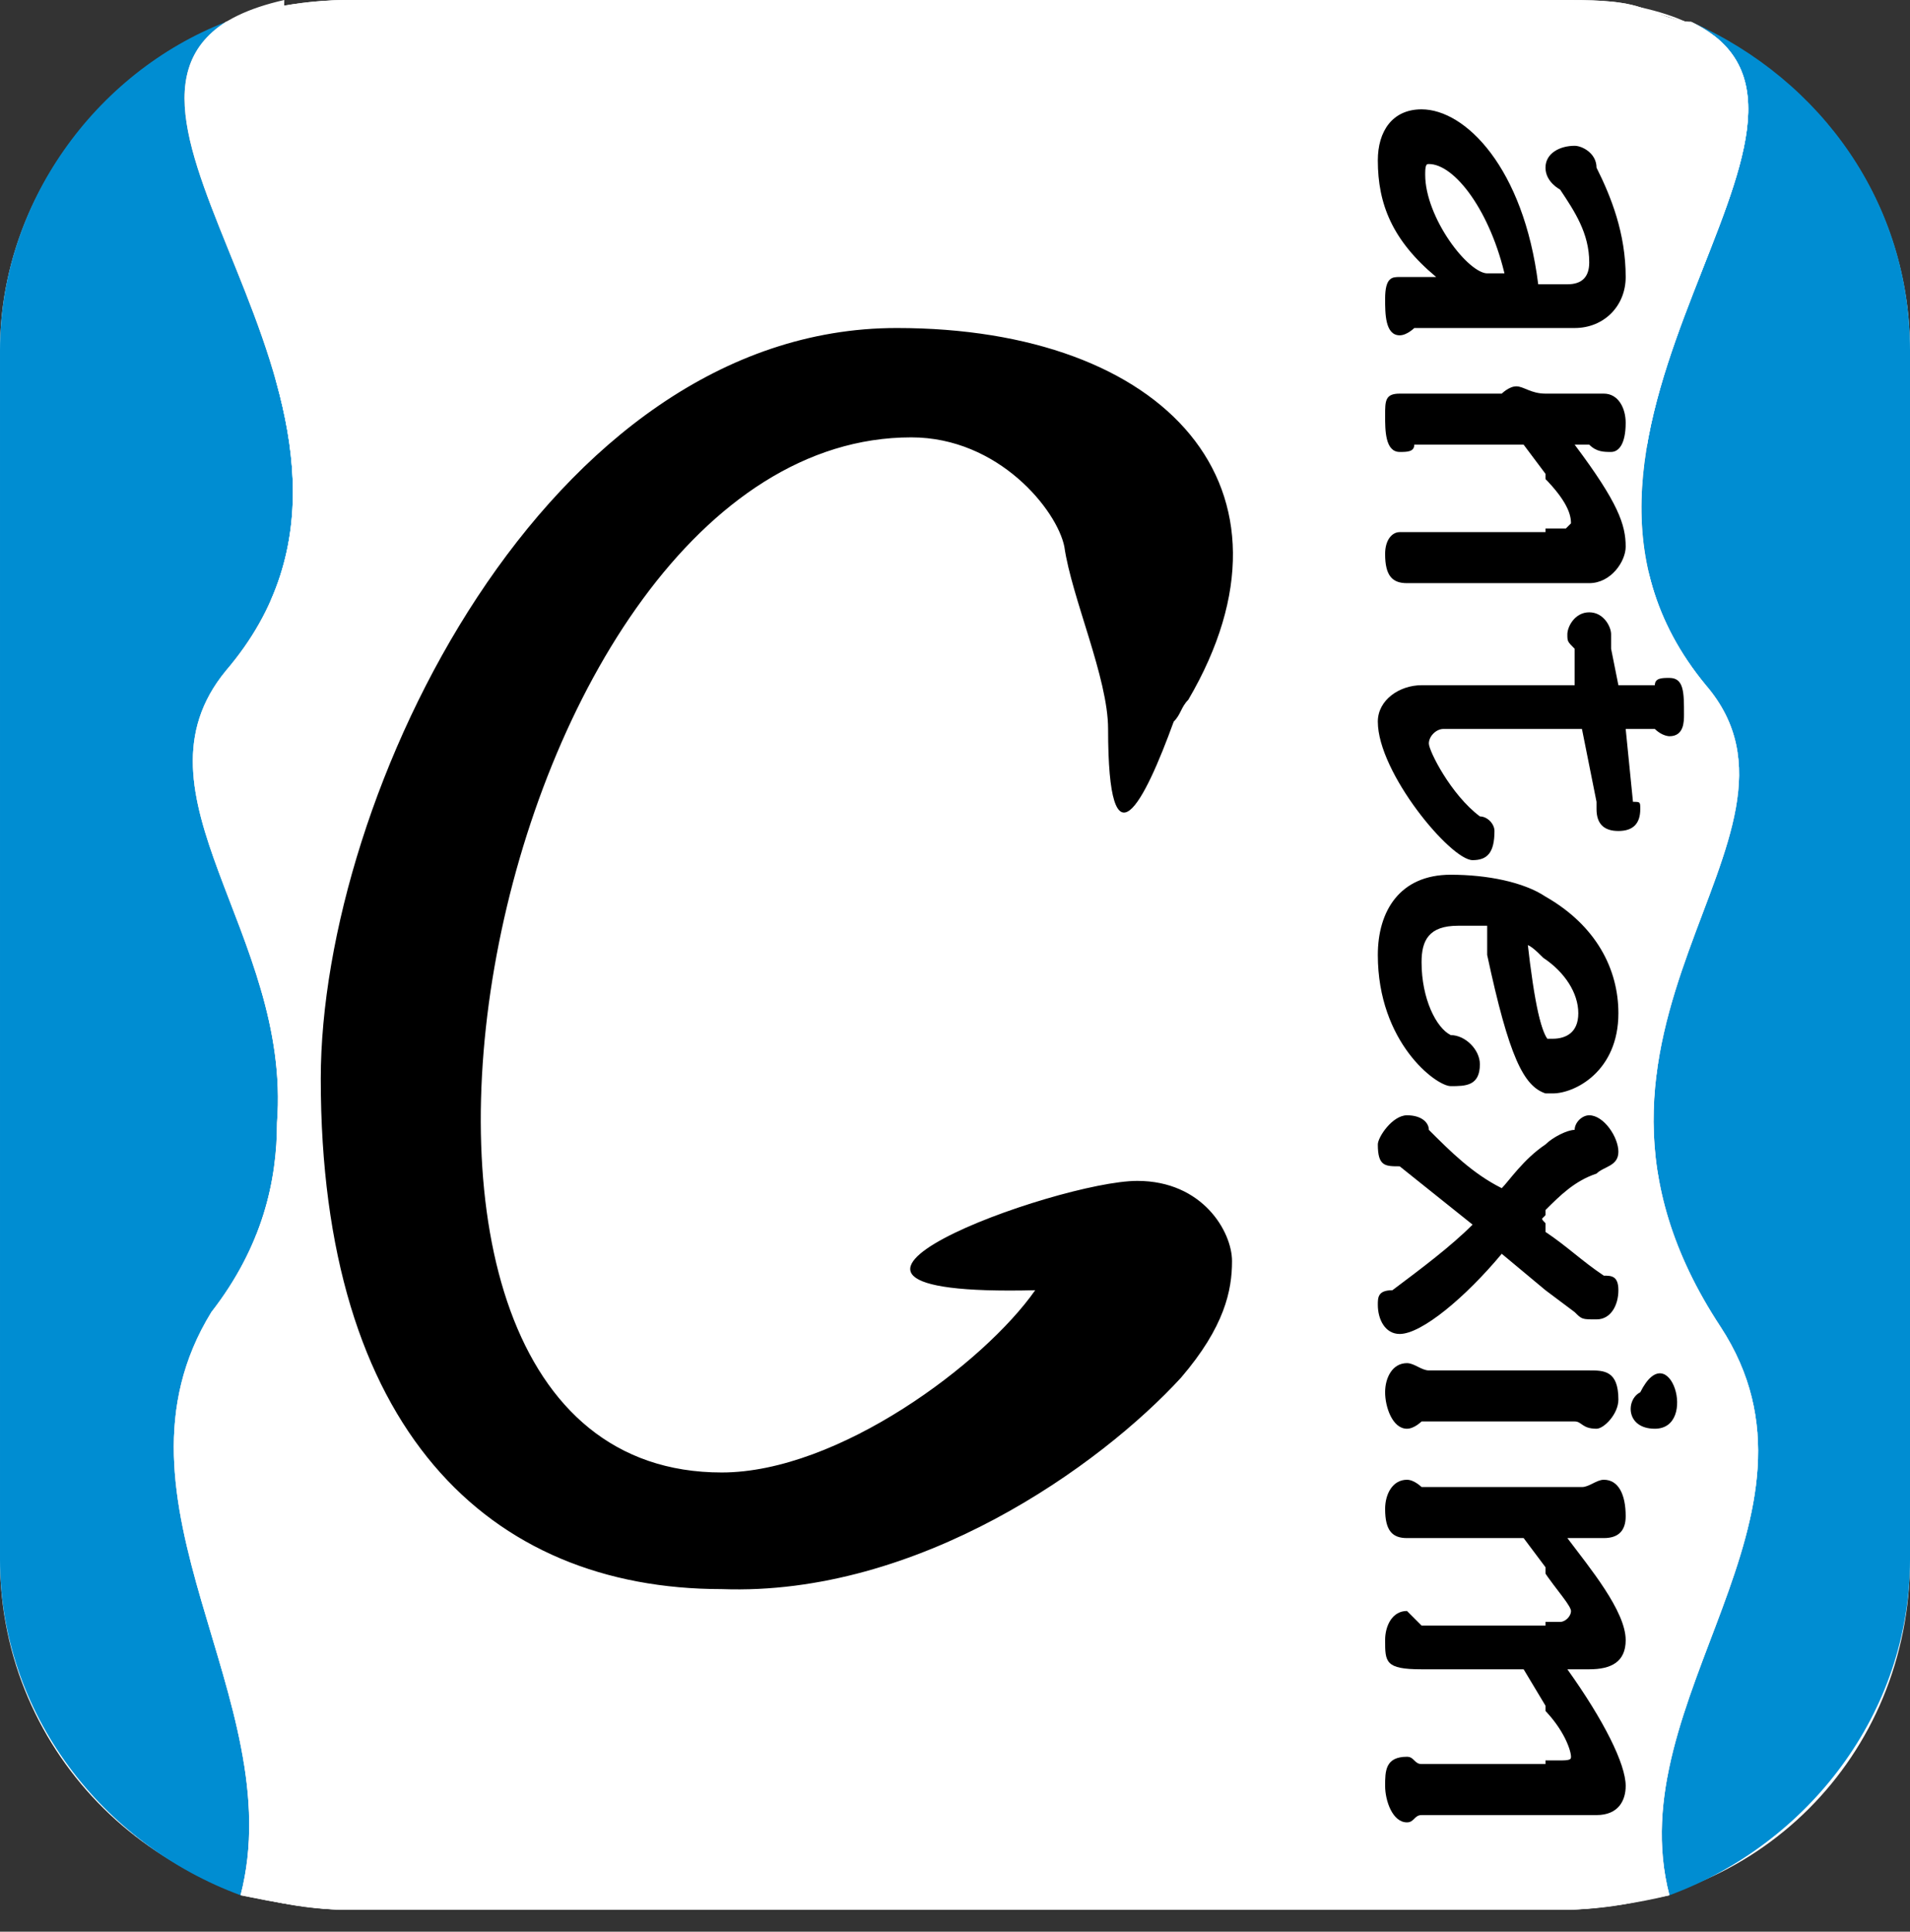
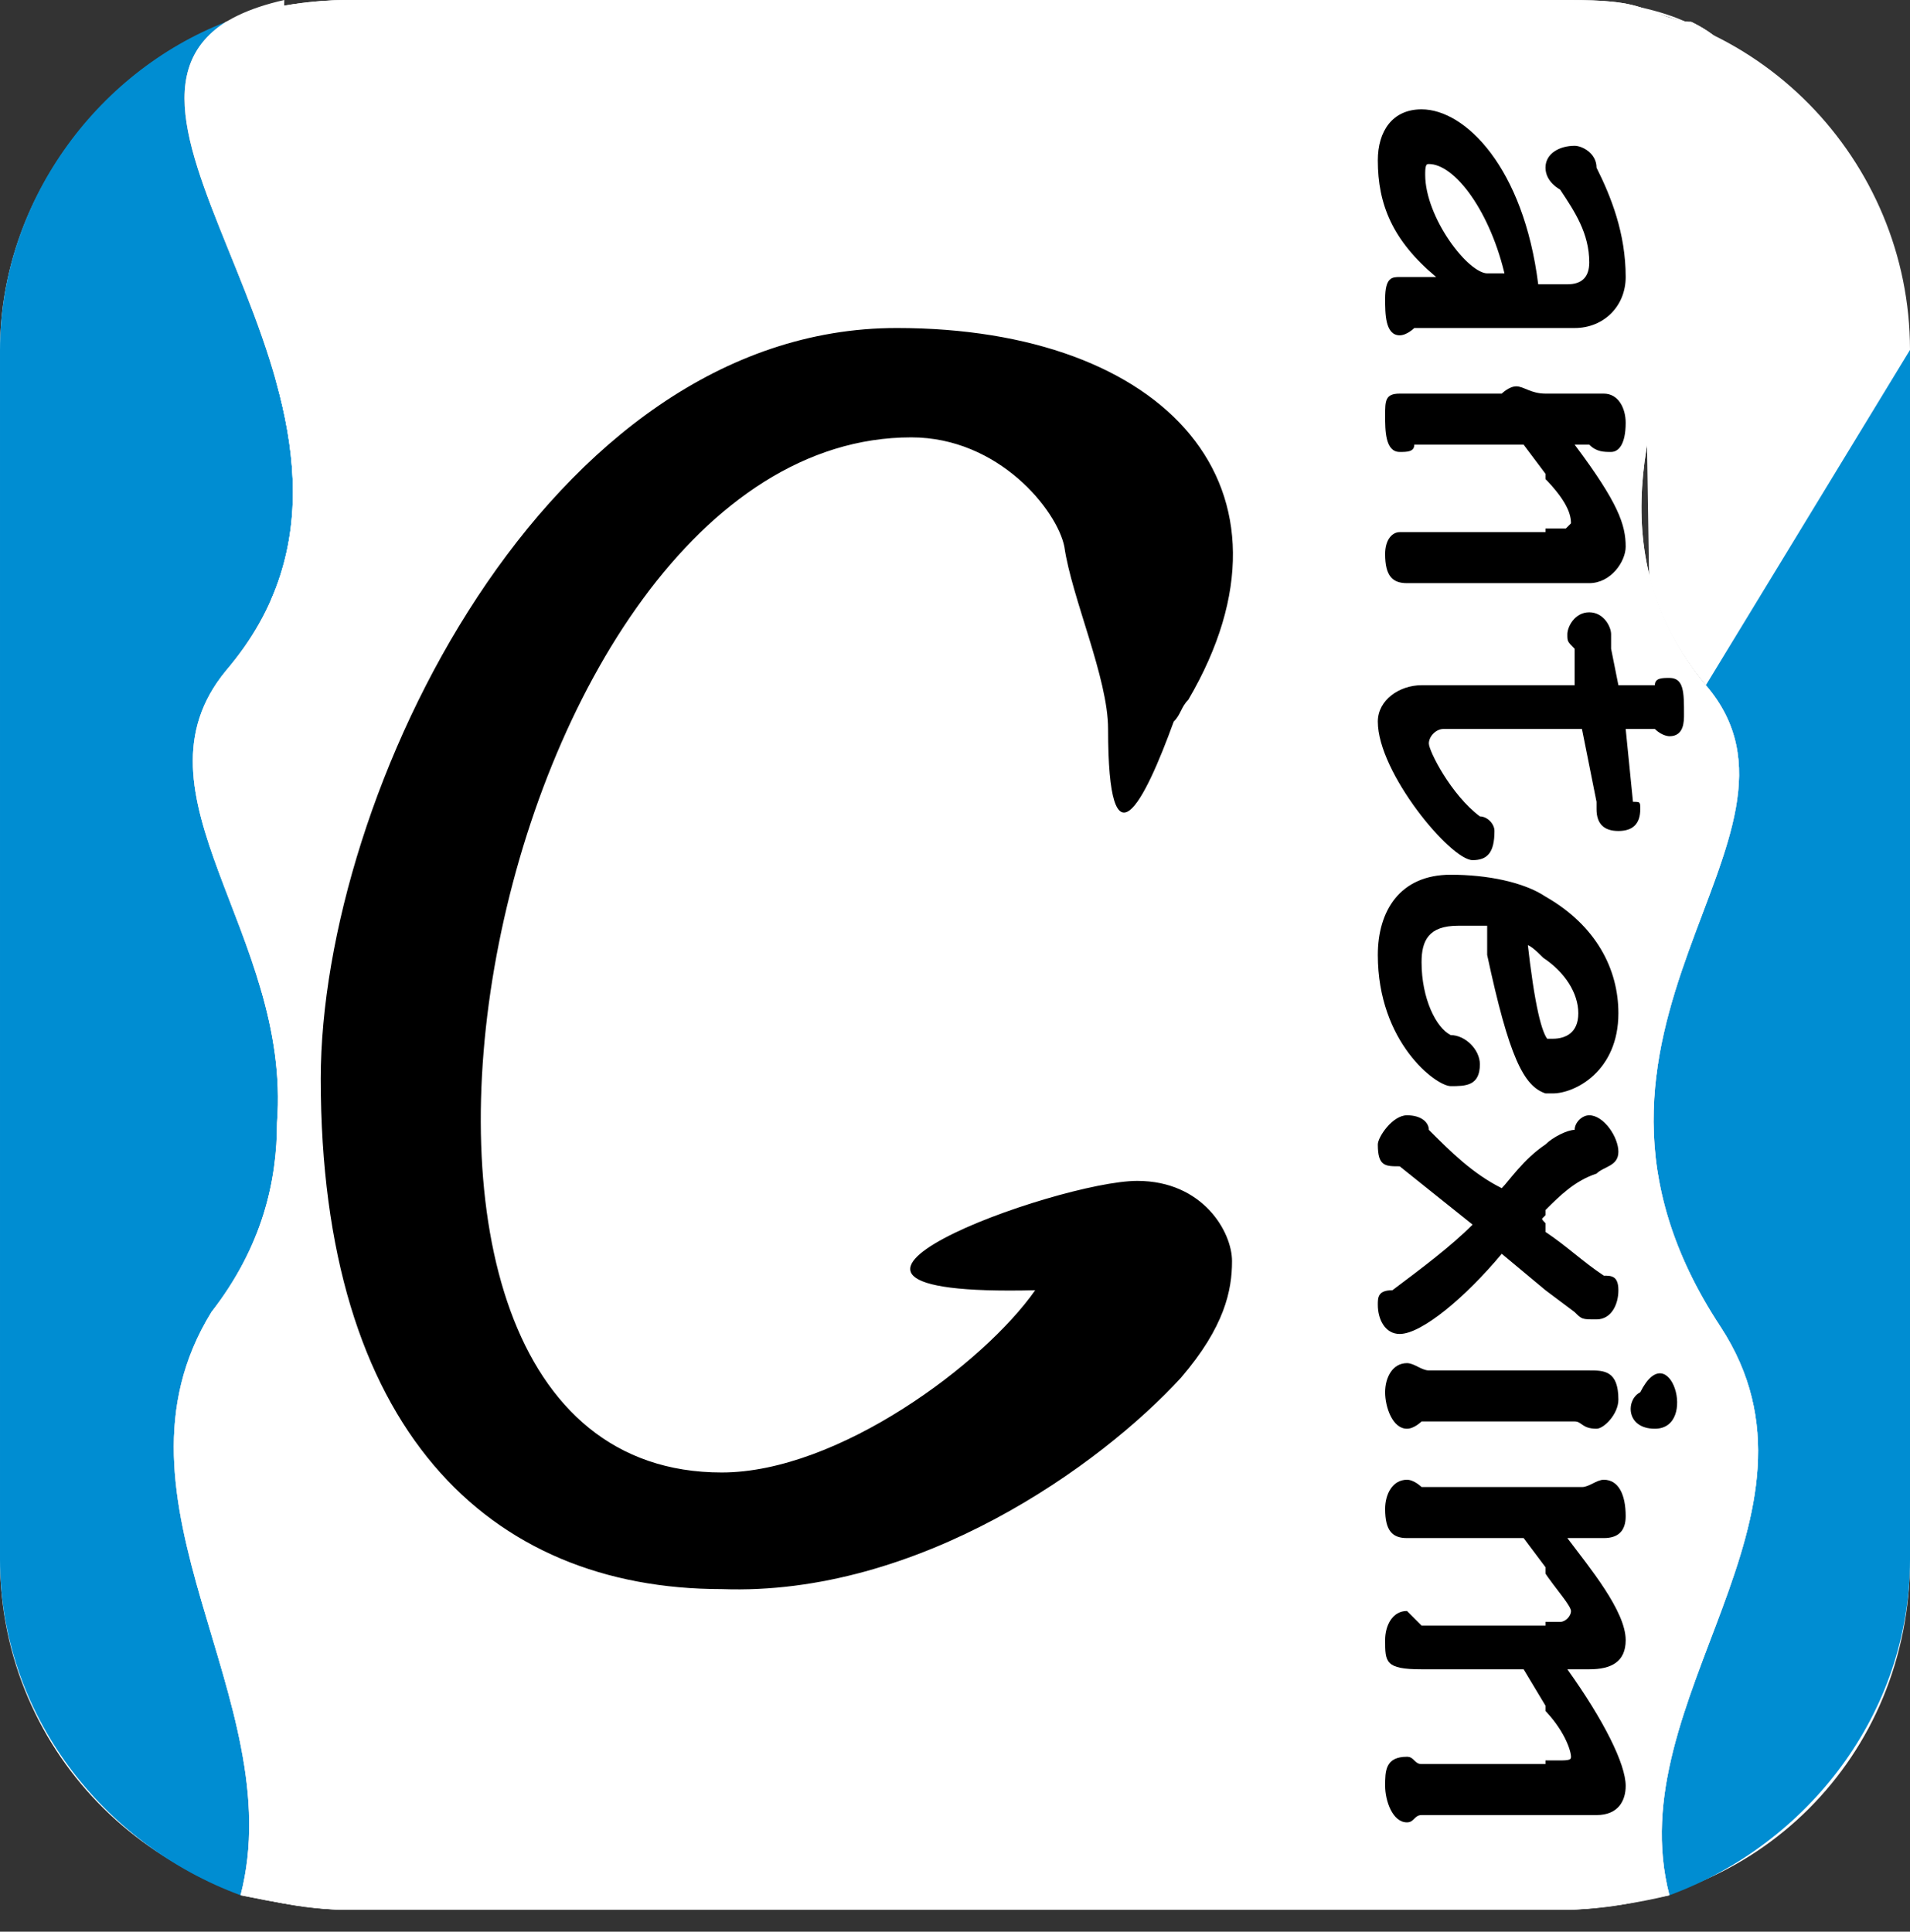
<svg xmlns="http://www.w3.org/2000/svg" xml:space="preserve" width="0.262in" height="0.265in" version="1.1" style="shape-rendering:geometricPrecision; text-rendering:geometricPrecision; image-rendering:optimizeQuality; fill-rule:evenodd; clip-rule:evenodd" viewBox="0 0 262 265">
  <rect x="0" y="0" width="262" height="265" fill="#333333" stroke="none" />
  <defs>
    <style type="text/css">
   
    .fil2 {fill:none}
    .background {fill:#ffffff}
    .sidebars {fill:#008DD2}
    .fil4 {fill:#12A1B3}
    .fil5 {fill:#363688}
    .name {fill:violet}
    .fil1 {fill:#2B2A29;fill-rule:nonzero}
    .c{fill: black;stroke:black;}
    .i{fill: black;stroke:black;}
    .iDot{ fill: black;stroke:black;}
    .m{fill: black;stroke:black;}
    .x{fill: black;stroke:black;}
    .e {fill: black; stroke:black;} 
    .t{fill: black;stroke:black;}
    .n{fill: black;stroke:black;}
    .a{fill: black;stroke:black;}
    .c,.a,.n,.t,.e,.x,.i,.m,.iDot{
    animation: ease;
    animation-direction: alternate;
    animation-name: shinyLogo;
    animation-duration: 10s;        
    animation-iteration-count: infinite;
}
    @keyframes shinyLogo{
    0%{fill:#21FFA2; stroke: #ffffff}
    50%{fill:#9F57FF;} /*fill purple*/
    100%{fill:#12B8E8;stroke: #ffffff}
   
  </style>
  </defs>
  <g id="Layer_x0020_1">
    <g>
      <path class="background" d="M48 0l166 0c27,0 48,22 48,48l0 166c0,27 -21,48 -48,48l-166 0c-26,0 -48,-21 -48,-48l0 -166c0,-26 22,-48 48,-48zm-9 0c-40,9 23,55 -8,92 -14,17 9,36 7,62 0,8 -2,17 -9,26 -16,26 11,53 4,80l6 -260zm186 1c41,9 -22,56 9,93 18,21 -25,47 2,88 17,26 -14,51 -7,78l-4 -259z" />
    </g>
    <path class="fil1" d="M123 45c-48,0 -79,64 -79,103 0,48 23,70 55,70 27,1 52,-17 63,-29 6,-7 7,-12 7,-16 0,-4 -4,-11 -13,-11 -11,0 -55,16 -14,15 -7,10 -27,25 -43,25 -59,0 -32,-142 26,-142 12,0 20,10 21,15 1,7 6,18 6,25 0,20 5,10 9,-1 1,-1 1,-2 2,-3 17,-29 -3,-51 -40,-51z" />
    <line class="fil2" x1="212" y1="0" x2="212" y2="265" />
-     <path class="fil1" d="M211 39c-2,-16 -10,-24 -16,-24 -4,0 -6,3 -6,7 0,6 2,11 8,16l0 0 -3 0c-1,0 -1,0 -2,0 -1,0 -2,0 -2,3 0,2 0,5 2,5 1,0 2,-1 2,-1l22 0c4,0 7,-3 7,-7 0,-6 -2,-11 -4,-15 0,-2 -2,-3 -3,-3 -2,0 -4,1 -4,3 0,2 2,3 2,3 2,3 4,6 4,10 0,2 -1,3 -3,3l-4 0zm-7 -1c-3,0 -9,-8 -9,-14 0,-1 0,-2 1,-2 4,0 9,7 11,16l-3 0zm5 23c6,7 7,10 7,11 0,0 -1,1 -1,1l-21 0c0,0 -1,0 -2,0 -1,0 -2,1 -2,3 0,3 1,4 3,4 1,0 1,0 2,0l23 0c3,0 5,-3 5,-5 0,-3 -1,-6 -7,-14l2 0c1,1 2,1 3,1 1,0 2,-1 2,-4 0,-2 -1,-4 -3,-4 -1,0 -1,0 -2,0l-6 0c-2,0 -3,-1 -4,-1 -1,0 -2,1 -2,1l-12 0c0,0 -1,0 -2,0 -2,0 -2,1 -2,3 0,2 0,5 2,5 1,0 2,0 2,-1l15 0zm13 33l-1 -5c0,-1 0,-1 0,-2 0,-1 -1,-3 -3,-3 -2,0 -3,2 -3,3 0,1 0,1 1,2l0 5 -21 0c-3,0 -6,2 -6,5 0,7 10,19 13,19 2,0 3,-1 3,-4 0,-1 -1,-2 -2,-2 -4,-3 -7,-9 -7,-10 0,-1 1,-2 2,-2l19 0 2 10c0,0 0,1 0,1 0,2 1,3 3,3 2,0 3,-1 3,-3 0,-1 0,-1 -1,-1l-1 -10 4 0c1,1 2,1 2,1 2,0 2,-2 2,-3 0,-3 0,-5 -2,-5 -1,0 -2,0 -2,1l-5 0zm0 45c0,-9 -9,-19 -23,-19 -7,0 -10,5 -10,11 0,12 8,18 10,18 2,0 4,0 4,-3 0,-2 -2,-4 -4,-4 -2,-1 -4,-5 -4,-10 0,-3 1,-5 5,-5 1,0 2,0 4,0l0 4c3,16 6,19 9,19 3,0 9,-3 9,-11zm-5 0c0,3 -2,4 -4,4 -1,0 -2,-2 -4,-14 4,2 8,6 8,10zm-15 29c-3,3 -7,6 -11,9 -2,0 -2,1 -2,2 0,2 1,4 3,4 3,0 9,-5 14,-11 4,2 7,5 10,8 1,1 1,1 3,1 2,0 3,-2 3,-4 0,-2 -1,-2 -2,-2 -3,-3 -7,-6 -9,-8 2,-2 4,-5 8,-6 1,-1 3,-1 3,-3 0,-2 -2,-5 -4,-5 -1,0 -2,1 -2,2 -5,2 -9,6 -10,8 -4,-2 -7,-5 -10,-8 0,-1 -1,-2 -3,-2 -2,0 -4,3 -4,4 0,3 1,3 3,3l10 8zm23 23c-2,1 -2,5 2,5 6,0 2,-13 -2,-5zm-6 5c1,0 3,-2 3,-4 0,-4 -2,-4 -4,-4 -1,0 -2,0 -2,0l-20 0c-1,0 -2,-1 -3,-1 -2,0 -3,2 -3,4 0,2 1,5 3,5 1,0 2,-1 2,-1l21 0c1,0 1,1 3,1zm-10 15c4,4 7,9 7,10 0,1 -1,2 -2,2l-19 0c-1,-1 -2,-2 -2,-2 -2,0 -3,2 -3,4 0,3 0,4 5,4l14 0c5,7 7,10 7,12 0,1 -1,1 -2,1l-19 0c-1,0 -1,-1 -2,-1 -3,0 -3,2 -3,4 0,2 1,5 3,5 1,0 1,-1 2,-1l24 0c3,0 4,-2 4,-4 0,-3 -3,-9 -8,-16l3 0c3,0 5,-1 5,-4 0,-4 -5,-10 -8,-14l3 0c1,0 1,0 2,0 2,0 3,-1 3,-3 0,-3 -1,-5 -3,-5 -1,0 -2,1 -3,1l-22 0c0,0 -1,-1 -2,-1 -2,0 -3,2 -3,4 0,3 1,4 3,4 1,0 1,0 2,0l14 0z" />
    <path class="sidebars" d="M29 180c7,-9 9,-18 9,-26 2,-26 -21,-45 -7,-62 29,-34 -22,-75 0,-89 -18,7 -31,25 -31,45l0 166c0,21 14,39 33,46 7,-27 -20,-54 -4,-80z" />
-     <path class="sidebars" d="M234 94c18,21 -25,47 2,88 17,26 -14,51 -7,78 19,-7 33,-25 33,-46l0 -166c0,-20 -12,-37 -30,-45 27,13 -27,56 2,91z" />
+     <path class="sidebars" d="M234 94c18,21 -25,47 2,88 17,26 -14,51 -7,78 19,-7 33,-25 33,-46l0 -166z" />
    <path class="fil2" d="M162 189c-11,12 -36,30 -63,29 -32,0 -55,-22 -55,-70 0,-39 31,-103 79,-103 37,0 57,22 40,51 -1,1 -1,2 -2,3 -4,11 -9,21 -9,1 0,-7 -5,-18 -6,-25 -1,-5 -9,-15 -21,-15 -58,0 -85,142 -26,142 16,0 36,-15 43,-25 -41,1 3,-15 14,-15 9,0 13,7 13,11 0,4 -1,9 -7,16zm50 -144l-18 0c0,0 -1,1 -2,1 -2,0 -2,-3 -2,-5 0,-3 1,-3 2,-3 1,0 1,0 2,0l3 0 0 0c-6,-5 -8,-10 -8,-16 0,-4 2,-7 6,-7 6,0 14,8 16,24l1 0 3 0c2,0 3,-1 3,-3 0,-4 -2,-7 -4,-10 0,0 -2,-1 -2,-3 0,-2 2,-3 4,-3 1,0 3,1 3,3 2,4 4,9 4,15 0,4 -3,7 -7,7l-4 0zm0 35l-17 0c-1,0 -1,0 -2,0 -2,0 -3,-1 -3,-4 0,-2 1,-3 2,-3 1,0 2,0 2,0l18 0 0 -8c0,-1 -1,-2 -3,-4l-15 0c0,1 -1,1 -2,1 -2,0 -2,-3 -2,-5 0,-2 0,-3 2,-3 1,0 2,0 2,0l12 0c0,0 1,-1 2,-1 1,0 2,1 4,1l0 0 6 0c1,0 1,0 2,0 2,0 3,2 3,4 0,3 -1,4 -2,4 -1,0 -2,0 -3,-1l-2 0c6,8 7,11 7,14 0,2 -2,5 -5,5l-6 0zm0 20l-14 0c-1,0 -2,1 -2,2 0,1 3,7 7,10 1,0 2,1 2,2 0,3 -1,4 -3,4 -3,0 -13,-12 -13,-19 0,-3 3,-5 6,-5l17 0 4 0 0 -5c-1,-1 -1,-1 -1,-2 0,-1 1,-3 3,-3 2,0 3,2 3,3 0,1 0,1 0,2l1 5 5 0c0,-1 1,-1 2,-1 2,0 2,2 2,5 0,1 0,3 -2,3 0,0 -1,0 -2,-1l-4 0 1 10c1,0 1,0 1,1 0,2 -1,3 -3,3 -2,0 -3,-1 -3,-3 0,0 0,-1 0,-1l-2 -10 -5 0zm0 50c-3,-1 -5,-5 -8,-19l0 -4c-2,0 -3,0 -4,0 -4,0 -5,2 -5,5 0,5 2,9 4,10 2,0 4,2 4,4 0,3 -2,3 -4,3 -2,0 -10,-6 -10,-18 0,-6 3,-11 10,-11 5,0 10,1 13,3 7,4 10,10 10,16 0,8 -6,11 -9,11 0,0 0,0 -1,0zm0 27l-6 -5c-5,6 -11,11 -14,11 -2,0 -3,-2 -3,-4 0,-1 0,-2 2,-2 4,-3 8,-6 11,-9l-10 -8c-2,0 -3,0 -3,-3 0,-1 2,-4 4,-4 2,0 3,1 3,2 3,3 6,6 10,8 1,-1 3,-4 6,-6 1,-1 3,-2 4,-2 0,-1 1,-2 2,-2 2,0 4,3 4,5 0,2 -2,2 -3,3 -3,1 -5,3 -7,5l0 3c3,2 5,4 8,6 1,0 2,0 2,2 0,2 -1,4 -3,4 -2,0 -2,0 -3,-1l-4 -3zm0 18l-17 0c0,0 -1,1 -2,1 -2,0 -3,-3 -3,-5 0,-2 1,-4 3,-4 1,0 2,1 3,1l16 0 4 0c0,0 1,0 2,0 2,0 4,0 4,4 0,2 -2,4 -3,4 -2,0 -2,-1 -3,-1l-4 0zm0 67l2 0c5,0 11,-1 15,-2 -7,-27 24,-52 7,-78 -27,-41 16,-67 -2,-88 -29,-35 25,-78 -2,-91 -2,0 -4,-1 -7,-2 -3,-1 -7,-1 -11,-1l-166 0c-6,0 -12,1 -17,3 -22,14 29,55 0,89 -14,17 9,36 7,62 0,8 -2,17 -9,26 -16,26 11,53 4,80 5,1 10,2 15,2l164 0zm-17 -33c-5,0 -5,-1 -5,-4 0,-2 1,-4 3,-4 0,0 1,1 2,2l17 0 0 -8c-1,-1 -2,-3 -3,-4l-14 0c-1,0 -1,0 -2,0 -2,0 -3,-1 -3,-4 0,-2 1,-4 3,-4 1,0 2,1 2,1l17 0 5 0c1,0 2,-1 3,-1 2,0 3,2 3,5 0,2 -1,3 -3,3 -1,0 -1,0 -2,0l-3 0c3,4 8,10 8,14 0,3 -2,4 -5,4l-3 0c5,7 8,13 8,16 0,2 -1,4 -4,4l-7 0 -17 0c-1,0 -1,1 -2,1 -2,0 -3,-3 -3,-5 0,-2 0,-4 3,-4 1,0 1,1 2,1l17 0 0 -8c-1,-1 -2,-3 -3,-5l-14 0zm32 -33c-4,0 -4,-4 -2,-5 4,-8 8,5 2,5z" />
    <path class="background" d="M44 148c0,-39 31,-103 79,-103 37,0 57,22 40,51 -1,1 -1,2 -2,3 -4,11 -9,21 -9,1 0,-7 -5,-18 -6,-25 -1,-5 -9,-15 -21,-15 -58,0 -85,142 -26,142 16,0 36,-15 43,-25 -41,1 3,-15 14,-15 9,0 13,7 13,11 0,4 -1,9 -7,16 -11,12 -36,30 -63,29 -32,0 -55,-22 -55,-70zm168 114l2 0c5,0 11,-1 15,-2 -7,-27 24,-52 7,-78 -27,-41 16,-67 -2,-88 -29,-35 25,-78 -2,-91 -2,0 -4,-1 -7,-2 -3,-1 -7,-1 -11,-1l-166 0c-6,0 -12,1 -17,3 -22,14 29,55 0,89 -14,17 9,36 7,62 0,8 -2,17 -9,26 -16,26 11,53 4,80 5,1 10,2 15,2l164 0zm0 -58l5 0c1,0 2,-1 3,-1 2,0 3,2 3,5 0,2 -1,3 -3,3 -1,0 -1,0 -2,0l-3 0c3,4 8,10 8,14 0,3 -2,4 -5,4l-3 0c5,7 8,13 8,16 0,2 -1,4 -4,4l-7 0 -17 0c-1,0 -1,1 -2,1 -2,0 -3,-3 -3,-5 0,-2 0,-4 3,-4 1,0 1,1 2,1l17 0 0 -8 -3 -5 -14 0c-5,0 -5,-1 -5,-4 0,-2 1,-4 3,-4 0,0 1,1 2,2l17 0 0 -8 -3 -4 -14 0c-1,0 -1,0 -2,0 -2,0 -3,-1 -3,-4 0,-2 1,-4 3,-4 1,0 2,1 2,1l17 0zm0 -16l4 0c0,0 1,0 2,0 2,0 4,0 4,4 0,2 -2,4 -3,4 -2,0 -2,-1 -3,-1l-4 0 -17 0c0,0 -1,1 -2,1 -2,0 -3,-3 -3,-5 0,-2 1,-4 3,-4 1,0 2,1 3,1l16 0zm0 -31c1,-1 3,-2 4,-2 0,-1 1,-2 2,-2 2,0 4,3 4,5 0,2 -2,2 -3,3 -3,1 -5,3 -7,5l0 3c3,2 5,4 8,6 1,0 2,0 2,2 0,2 -1,4 -3,4 -2,0 -2,0 -3,-1l-4 -3 -6 -5c-5,6 -11,11 -14,11 -2,0 -3,-2 -3,-4 0,-1 0,-2 2,-2 4,-3 8,-6 11,-9l-10 -8c-2,0 -3,0 -3,-3 0,-1 2,-4 4,-4 2,0 3,1 3,2 3,3 6,6 10,8 1,-1 3,-4 6,-6zm0 -34c7,4 10,10 10,16 0,8 -6,11 -9,11 0,0 0,0 -1,0 -3,-1 -5,-5 -8,-19l0 -4c-2,0 -3,0 -4,0 -4,0 -5,2 -5,5 0,5 2,9 4,10 2,0 4,2 4,4 0,3 -2,3 -4,3 -2,0 -10,-6 -10,-18 0,-6 3,-11 10,-11 5,0 10,1 13,3zm0 -29l4 0 0 -5c-1,-1 -1,-1 -1,-2 0,-1 1,-3 3,-3 2,0 3,2 3,3 0,1 0,1 0,2l1 5 5 0c0,-1 1,-1 2,-1 2,0 2,2 2,5 0,1 0,3 -2,3 0,0 -1,0 -2,-1l-4 0 1 10c1,0 1,0 1,1 0,2 -1,3 -3,3 -2,0 -3,-1 -3,-3 0,0 0,-1 0,-1l-2 -10 -5 0 -14 0c-1,0 -2,1 -2,2 0,1 3,7 7,10 1,0 2,1 2,2 0,3 -1,4 -3,4 -3,0 -13,-12 -13,-19 0,-3 3,-5 6,-5l17 0zm0 -40l6 0c1,0 1,0 2,0 2,0 3,2 3,4 0,3 -1,4 -2,4 -1,0 -2,0 -3,-1l-2 0c6,8 7,11 7,14 0,2 -2,5 -5,5l-6 0 -17 0c-1,0 -1,0 -2,0 -2,0 -3,-1 -3,-4 0,-2 1,-3 2,-3 1,0 2,0 2,0l18 0 0 -8 -3 -4 -15 0c0,1 -1,1 -2,1 -2,0 -2,-3 -2,-5 0,-2 0,-3 2,-3 1,0 2,0 2,0l12 0c0,0 1,-1 2,-1 1,0 2,1 4,1l0 0zm-20 -8c-2,0 -2,-3 -2,-5 0,-3 1,-3 2,-3 1,0 1,0 2,0l3 0 0 0c-6,-5 -8,-10 -8,-16 0,-4 2,-7 6,-7 6,0 14,8 16,24l1 0 3 0c2,0 3,-1 3,-3 0,-4 -2,-7 -4,-10 0,0 -2,-1 -2,-3 0,-2 2,-3 4,-3 1,0 3,1 3,3 2,4 4,9 4,15 0,4 -3,7 -7,7l-4 0 -18 0c0,0 -1,1 -2,1zm35 150c-4,0 -4,-4 -2,-5 4,-8 8,5 2,5z" />
    <path class="fil4" d="M142 177c-7,10 -27,25 -43,25 -59,0 -32,-142 26,-142 12,0 20,10 21,15 1,7 6,18 6,25 0,20 5,10 9,-1 1,-1 1,-2 2,-3 17,-29 -3,-51 -40,-51 -48,0 -79,64 -79,103 0,48 23,70 55,70 27,1 52,-17 63,-29 6,-7 7,-12 7,-16 0,-4 -4,-11 -13,-11 -11,0 -55,16 -14,15z" />
    <path class="fil4" d="M212 45l4 0c4,0 7,-3 7,-7 0,-6 -2,-11 -4,-15 0,-2 -2,-3 -3,-3 -2,0 -4,1 -4,3 0,2 2,3 2,3 2,3 4,6 4,10 0,2 -1,3 -3,3l-3 0 -1 0c-2,-16 -10,-24 -16,-24 -4,0 -6,3 -6,7 0,6 2,11 8,16l0 0 -3 0c-1,0 -1,0 -2,0 -1,0 -2,0 -2,3 0,2 0,5 2,5 1,0 2,-1 2,-1l18 0zm-16 -23c4,0 9,7 11,16l-3 0c-3,0 -9,-8 -9,-14 0,-1 0,-2 1,-2z" />
    <path class="fil4" d="M215 73l-3 0 -18 0c0,0 -1,0 -2,0 -1,0 -2,1 -2,3 0,3 1,4 3,4 1,0 1,0 2,0l17 0 6 0c3,0 5,-3 5,-5 0,-3 -1,-6 -7,-14l2 0c1,1 2,1 3,1 1,0 2,-1 2,-4 0,-2 -1,-4 -3,-4 -1,0 -1,0 -2,0l-6 0 0 0c-2,0 -3,-1 -4,-1 -1,0 -2,1 -2,1l-12 0c0,0 -1,0 -2,0 -2,0 -2,1 -2,3 0,2 0,5 2,5 1,0 2,0 2,-1l15 0c2,2 3,3 3,4 4,4 4,6 4,7 0,0 -1,1 -1,1z" />
    <path class="fil4" d="M218 84c-2,0 -3,2 -3,3 0,1 0,1 1,2l0 5 -4 0 -17 0c-3,0 -6,2 -6,5 0,7 10,19 13,19 2,0 3,-1 3,-4 0,-1 -1,-2 -2,-2 -4,-3 -7,-9 -7,-10 0,-1 1,-2 2,-2l14 0 5 0 2 10c0,0 0,1 0,1 0,2 1,3 3,3 2,0 3,-1 3,-3 0,-1 0,-1 -1,-1l-1 -10 4 0c1,1 2,1 2,1 2,0 2,-2 2,-3 0,-3 0,-5 -2,-5 -1,0 -2,0 -2,1l-5 0 -1 -5c0,-1 0,-1 0,-2 0,-1 -1,-3 -3,-3z" />
    <path class="fil4" d="M222 139c0,-6 -3,-12 -10,-16 -3,-2 -8,-3 -13,-3 -7,0 -10,5 -10,11 0,12 8,18 10,18 2,0 4,0 4,-3 0,-2 -2,-4 -4,-4 -2,-1 -4,-5 -4,-10 0,-3 1,-5 5,-5 1,0 2,0 4,0l0 4c3,14 5,18 8,19 1,0 1,0 1,0 3,0 9,-3 9,-11zm-10 -8c3,2 5,5 5,8 0,3 -2,4 -4,4 0,0 0,0 -1,0 -1,-1 -2,-5 -3,-14 1,0 2,1 3,2z" />
    <path class="fil4" d="M212 157c-3,2 -5,5 -6,6 -4,-2 -7,-5 -10,-8 0,-1 -1,-2 -3,-2 -2,0 -4,3 -4,4 0,3 1,3 3,3l10 8c-3,3 -7,6 -11,9 -2,0 -2,1 -2,2 0,2 1,4 3,4 3,0 9,-5 14,-11l6 5 4 3c1,1 1,1 3,1 2,0 3,-2 3,-4 0,-2 -1,-2 -2,-2 -3,-2 -5,-4 -8,-6 0,-1 -1,-1 -1,-2 0,0 1,-1 1,-1 2,-2 4,-4 7,-5 1,-1 3,-1 3,-3 0,-2 -2,-5 -4,-5 -1,0 -2,1 -2,2l-4 2z" />
    <path class="fil4" d="M212 188l-16 0c-1,0 -2,-1 -3,-1 -2,0 -3,2 -3,4 0,2 1,5 3,5 1,0 2,-1 2,-1l17 0 4 0c1,0 1,1 3,1 1,0 3,-2 3,-4 0,-4 -2,-4 -4,-4 -1,0 -2,0 -2,0l-4 0z" />
    <path class="fil4" d="M216 221c0,1 -1,2 -2,2l-2 0 -17 0c-1,-1 -2,-2 -2,-2 -2,0 -3,2 -3,4 0,3 0,4 5,4l14 0c1,2 2,4 3,5 3,3 4,6 4,7 0,1 -1,1 -2,1l-2 0 -17 0c-1,0 -1,-1 -2,-1 -3,0 -3,2 -3,4 0,2 1,5 3,5 1,0 1,-1 2,-1l17 0 7 0c3,0 4,-2 4,-4 0,-3 -3,-9 -8,-16l3 0c3,0 5,-1 5,-4 0,-4 -5,-10 -8,-14l3 0c1,0 1,0 2,0 2,0 3,-1 3,-3 0,-3 -1,-5 -3,-5 -1,0 -2,1 -3,1l-5 0 -17 0c0,0 -1,-1 -2,-1 -2,0 -3,2 -3,4 0,3 1,4 3,4 1,0 1,0 2,0l14 0c1,1 2,3 3,4 2,3 4,5 4,6z" />
    <path class="name c" d="M99 218c27,1 52,-17 63,-29 6,-7 7,-12 7,-16 0,-4 -4,-11 -13,-11 -11,0 -55,16 -14,15 -7,10 -27,25 -43,25 -59,0 -32,-142 26,-142 12,0 20,10 21,15 1,7 6,18 6,25 0,20 5,10 9,-1 1,-1 1,-2 2,-3 17,-29 -3,-51 -40,-51 -48,0 -79,64 -79,103 0,48 23,70 55,70z" />
    <path class="name i" d="M190 191c0,2 1,5 3,5 1,0 2,-1 2,-1l17 0 4 0c1,0 1,1 3,1 1,0 3,-2 3,-4 0,-4 -2,-4 -4,-4 -1,0 -2,0 -2,0l-4 0 -16 0c-1,0 -2,-1 -3,-1 -2,0 -3,2 -3,4z" />
    <path class="name iDot" d="M225 191c-2,1 -2,5 2,5 6,0 2,-13 -2,-5z" />
    <path class="name m" d="M217 204l-5 0 -17 0c0,0 -1,-1 -2,-1 -2,0 -3,2 -3,4 0,3 1,4 3,4 1,0 1,0 2,0l14 0c1,1 2,3 3,4 2,3 4,5 4,6 0,1 -1,2 -2,2l-2 0 -17 0c-1,-1 -2,-2 -2,-2 -2,0 -3,2 -3,4 0,3 0,4 5,4l14 0c1,2 2,4 3,5 3,3 4,6 4,7 0,1 -1,1 -2,1l-2 0 -17 0c-1,0 -1,-1 -2,-1 -3,0 -3,2 -3,4 0,2 1,5 3,5 1,0 1,-1 2,-1l17 0 7 0c3,0 4,-2 4,-4 0,-3 -3,-9 -8,-16l3 0c3,0 5,-1 5,-4 0,-4 -5,-10 -8,-14l3 0c1,0 1,0 2,0 2,0 3,-1 3,-3 0,-3 -1,-5 -3,-5 -1,0 -2,1 -3,1z" />
    <path class="name x" d="M206 172l6 5 4 3c1,1 1,1 3,1 2,0 3,-2 3,-4 0,-2 -1,-2 -2,-2 -3,-2 -5,-4 -8,-6 0,-1 -1,-1 -1,-2 0,0 1,-1 1,-1 2,-2 4,-4 7,-5 1,-1 3,-1 3,-3 0,-2 -2,-5 -4,-5 -1,0 -2,1 -2,2l-4 2c-3,2 -5,5 -6,6 -4,-2 -7,-5 -10,-8 0,-1 -1,-2 -3,-2 -2,0 -4,3 -4,4 0,3 1,3 3,3l10 8c-3,3 -7,6 -11,9 -2,0 -2,1 -2,2 0,2 1,4 3,4 3,0 9,-5 14,-11z" />
    <path class="name e" d="M195 132c0,-3 1,-5 5,-5 1,0 2,0 4,0l0 4c3,14 5,18 8,19l1 0c3,0 9,-3 9,-11 0,-6 -3,-12 -10,-16 -3,-2 -8,-3 -13,-3 -7,0 -10,5 -10,11 0,12 8,18 10,18 2,0 4,0 4,-3 0,-2 -2,-4 -4,-4 -2,-1 -4,-5 -4,-10zm17 11c-1,-1 -2,-5 -3,-14 1,0 2,1 3,2 3,2 5,5 5,8 0,3 -2,4 -4,4 0,0 0,0 -1,0z" />
    <path class="name t" d="M198 100l14 0 5 0 2 10c0,0 0,1 0,1 0,2 1,3 3,3 2,0 3,-1 3,-3 0,-1 0,-1 -1,-1l-1 -10 4 0c1,1 2,1 2,1 2,0 2,-2 2,-3 0,-3 0,-5 -2,-5 -1,0 -2,0 -2,1l-5 0 -1 -5c0,-1 0,-1 0,-2 0,-1 -1,-3 -3,-3 -2,0 -3,2 -3,3 0,1 0,1 1,2l0 5 -4 0 -17 0c-3,0 -6,2 -6,5 0,7 10,19 13,19 2,0 3,-1 3,-4 0,-1 -1,-2 -2,-2 -4,-3 -7,-9 -7,-10 0,-1 1,-2 2,-2z" />
    <path class="name n" d="M195 80l17 0 6 0c3,0 5,-3 5,-5 0,-3 -1,-6 -7,-14l2 0c1,1 2,1 3,1 1,0 2,-1 2,-4 0,-2 -1,-4 -3,-4 -1,0 -1,0 -2,0l-6 0 0 0c-2,0 -3,-1 -4,-1 -1,0 -2,1 -2,1l-12 0c0,0 -1,0 -2,0 -2,0 -2,1 -2,3 0,2 0,5 2,5 1,0 2,0 2,-1l15 0c2,2 3,3 3,4 4,4 4,6 4,7 0,0 -1,1 -1,1l-3 0 -18 0c0,0 -1,0 -2,0 -1,0 -2,1 -2,3 0,3 1,4 3,4 1,0 1,0 2,0z" />
    <path class="name a" d="M194 45l18 0 4 0c4,0 7,-3 7,-7 0,-6 -2,-11 -4,-15 0,-2 -2,-3 -3,-3 -2,0 -4,1 -4,3 0,2 2,3 2,3 2,3 4,6 4,10 0,2 -1,3 -3,3l-3 0 -1 0c-2,-16 -10,-24 -16,-24 -4,0 -6,3 -6,7 0,6 2,11 8,16l0 0 -3 0c-1,0 -1,0 -2,0 -1,0 -2,0 -2,3 0,2 0,5 2,5 1,0 2,-1 2,-1zm2 -23c4,0 9,7 11,16l-3 0c-3,0 -9,-8 -9,-14 0,-1 0,-2 1,-2z" />
    <path class="background" d="M192 46c-2,0 -2,-3 -2,-5 0,-3 1,-3 2,-3 1,0 1,0 2,0l3 0 0 0c-6,-5 -8,-10 -8,-16 0,-4 2,-7 6,-7 6,0 14,8 16,24l1 0 3 0c2,0 3,-1 3,-3 0,-4 -2,-7 -4,-10 0,0 -2,-1 -2,-3 0,-2 2,-3 4,-3 1,0 3,1 3,3 2,4 4,9 4,15 0,4 -3,7 -7,7l-4 0 -18 0c0,0 -1,1 -2,1zm-148 102c0,-39 31,-103 79,-103 37,0 57,22 40,51 -1,1 -1,2 -2,3 -4,11 -9,21 -9,1 0,-7 -5,-18 -6,-25 -1,-5 -9,-15 -21,-15 -58,0 -85,142 -26,142 16,0 36,-15 43,-25 -41,1 3,-15 14,-15 9,0 13,7 13,11 0,4 -1,9 -7,16 -11,12 -36,30 -63,29 -32,0 -55,-22 -55,-70zm146 77c0,-2 1,-4 3,-4 0,0 1,1 2,2l17 0 0 -8 -3 -4 -14 0c-1,0 -1,0 -2,0 -2,0 -3,-1 -3,-4 0,-2 1,-4 3,-4 1,0 2,1 2,1l17 0 5 0c1,0 2,-1 3,-1 2,0 3,2 3,5 0,2 -1,3 -3,3 -1,0 -1,0 -2,0l-3 0c3,4 8,10 8,14 0,3 -2,4 -5,4l-3 0c5,7 8,13 8,16 0,2 -1,4 -4,4l-7 0 -17 0c-1,0 -1,1 -2,1 -2,0 -3,-3 -3,-5 0,-2 0,-4 3,-4 1,0 1,1 2,1l17 0 0 -8 -3 -5 -14 0c-5,0 -5,-1 -5,-4zm22 37l2 0c5,0 10,-1 15,-2 -7,-27 24,-52 7,-78 -27,-41 16,-67 -2,-88 -29,-35 25,-78 -2,-91 -2,0 -4,-1 -7,-2 -3,-1 -7,-1 -11,-1l-166 0c-6,0 -12,1 -17,3 -22,14 29,55 0,89 -14,17 9,36 7,62 0,8 -2,17 -9,26 -16,26 11,53 4,80 5,1 10,2 15,2l164 0zm-21 -85c4,-3 8,-6 11,-9l-10 -8c-2,0 -3,0 -3,-3 0,-1 2,-4 4,-4 2,0 3,1 3,2 3,3 6,6 10,8 1,-1 3,-4 6,-6 1,-1 3,-2 4,-2 0,-1 1,-2 2,-2 2,0 4,3 4,5 0,2 -2,2 -3,3 -3,1 -5,3 -7,5l0 3c3,2 5,4 8,6 1,0 2,0 2,2 0,2 -1,4 -3,4 -2,0 -2,0 -3,-1l-4 -3 -6 -5c-5,6 -11,11 -14,11 -2,0 -3,-2 -3,-4 0,-1 0,-2 2,-2zm25 11c0,0 1,0 2,0 2,0 4,0 4,4 0,2 -2,4 -3,4 -2,0 -2,-1 -3,-1l-4 0 -17 0c0,0 -1,1 -2,1 -2,0 -3,-3 -3,-5 0,-2 1,-4 3,-4 1,0 2,1 3,1l16 0 4 0zm-27 -57c0,-6 3,-11 10,-11 5,0 10,1 13,3 7,4 10,10 10,16 0,8 -6,11 -9,11 0,0 0,0 -1,0 -3,-1 -5,-5 -8,-19l0 -4c-2,0 -3,0 -4,0 -4,0 -5,2 -5,5 0,5 2,9 4,10 2,0 4,2 4,4 0,3 -2,3 -4,3 -2,0 -10,-6 -10,-18zm0 -32c0,-3 3,-5 6,-5l17 0 4 0 0 -5c-1,-1 -1,-1 -1,-2 0,-1 1,-3 3,-3 2,0 3,2 3,3 0,1 0,1 0,2l1 5 5 0c0,-1 1,-1 2,-1 2,0 2,2 2,5 0,1 0,3 -2,3 0,0 -1,0 -2,-1l-4 0 1 10c1,0 1,0 1,1 0,2 -1,3 -3,3 -2,0 -3,-1 -3,-3 0,0 0,-1 0,-1l-2 -10 -5 0 -14 0c-1,0 -2,1 -2,2 0,1 3,7 7,10 1,0 2,1 2,2 0,3 -1,4 -3,4 -3,0 -13,-12 -13,-19zm4 -19c-2,0 -3,-1 -3,-4 0,-2 1,-3 2,-3 1,0 2,0 2,0l18 0 0 -8 -3 -4 -15 0c0,1 -1,1 -2,1 -2,0 -2,-3 -2,-5 0,-2 0,-3 2,-3 1,0 2,0 2,0l12 0c0,0 1,-1 2,-1 1,0 2,1 4,1l0 0 6 0c1,0 1,0 2,0 2,0 3,2 3,4 0,3 -1,4 -2,4 -1,0 -2,0 -3,-1l-2 0c6,8 7,11 7,14 0,2 -2,5 -5,5l-6 0 -17 0c-1,0 -1,0 -2,0zm34 116c-4,0 -4,-4 -2,-5 4,-8 8,5 2,5z" />
  </g>
</svg>